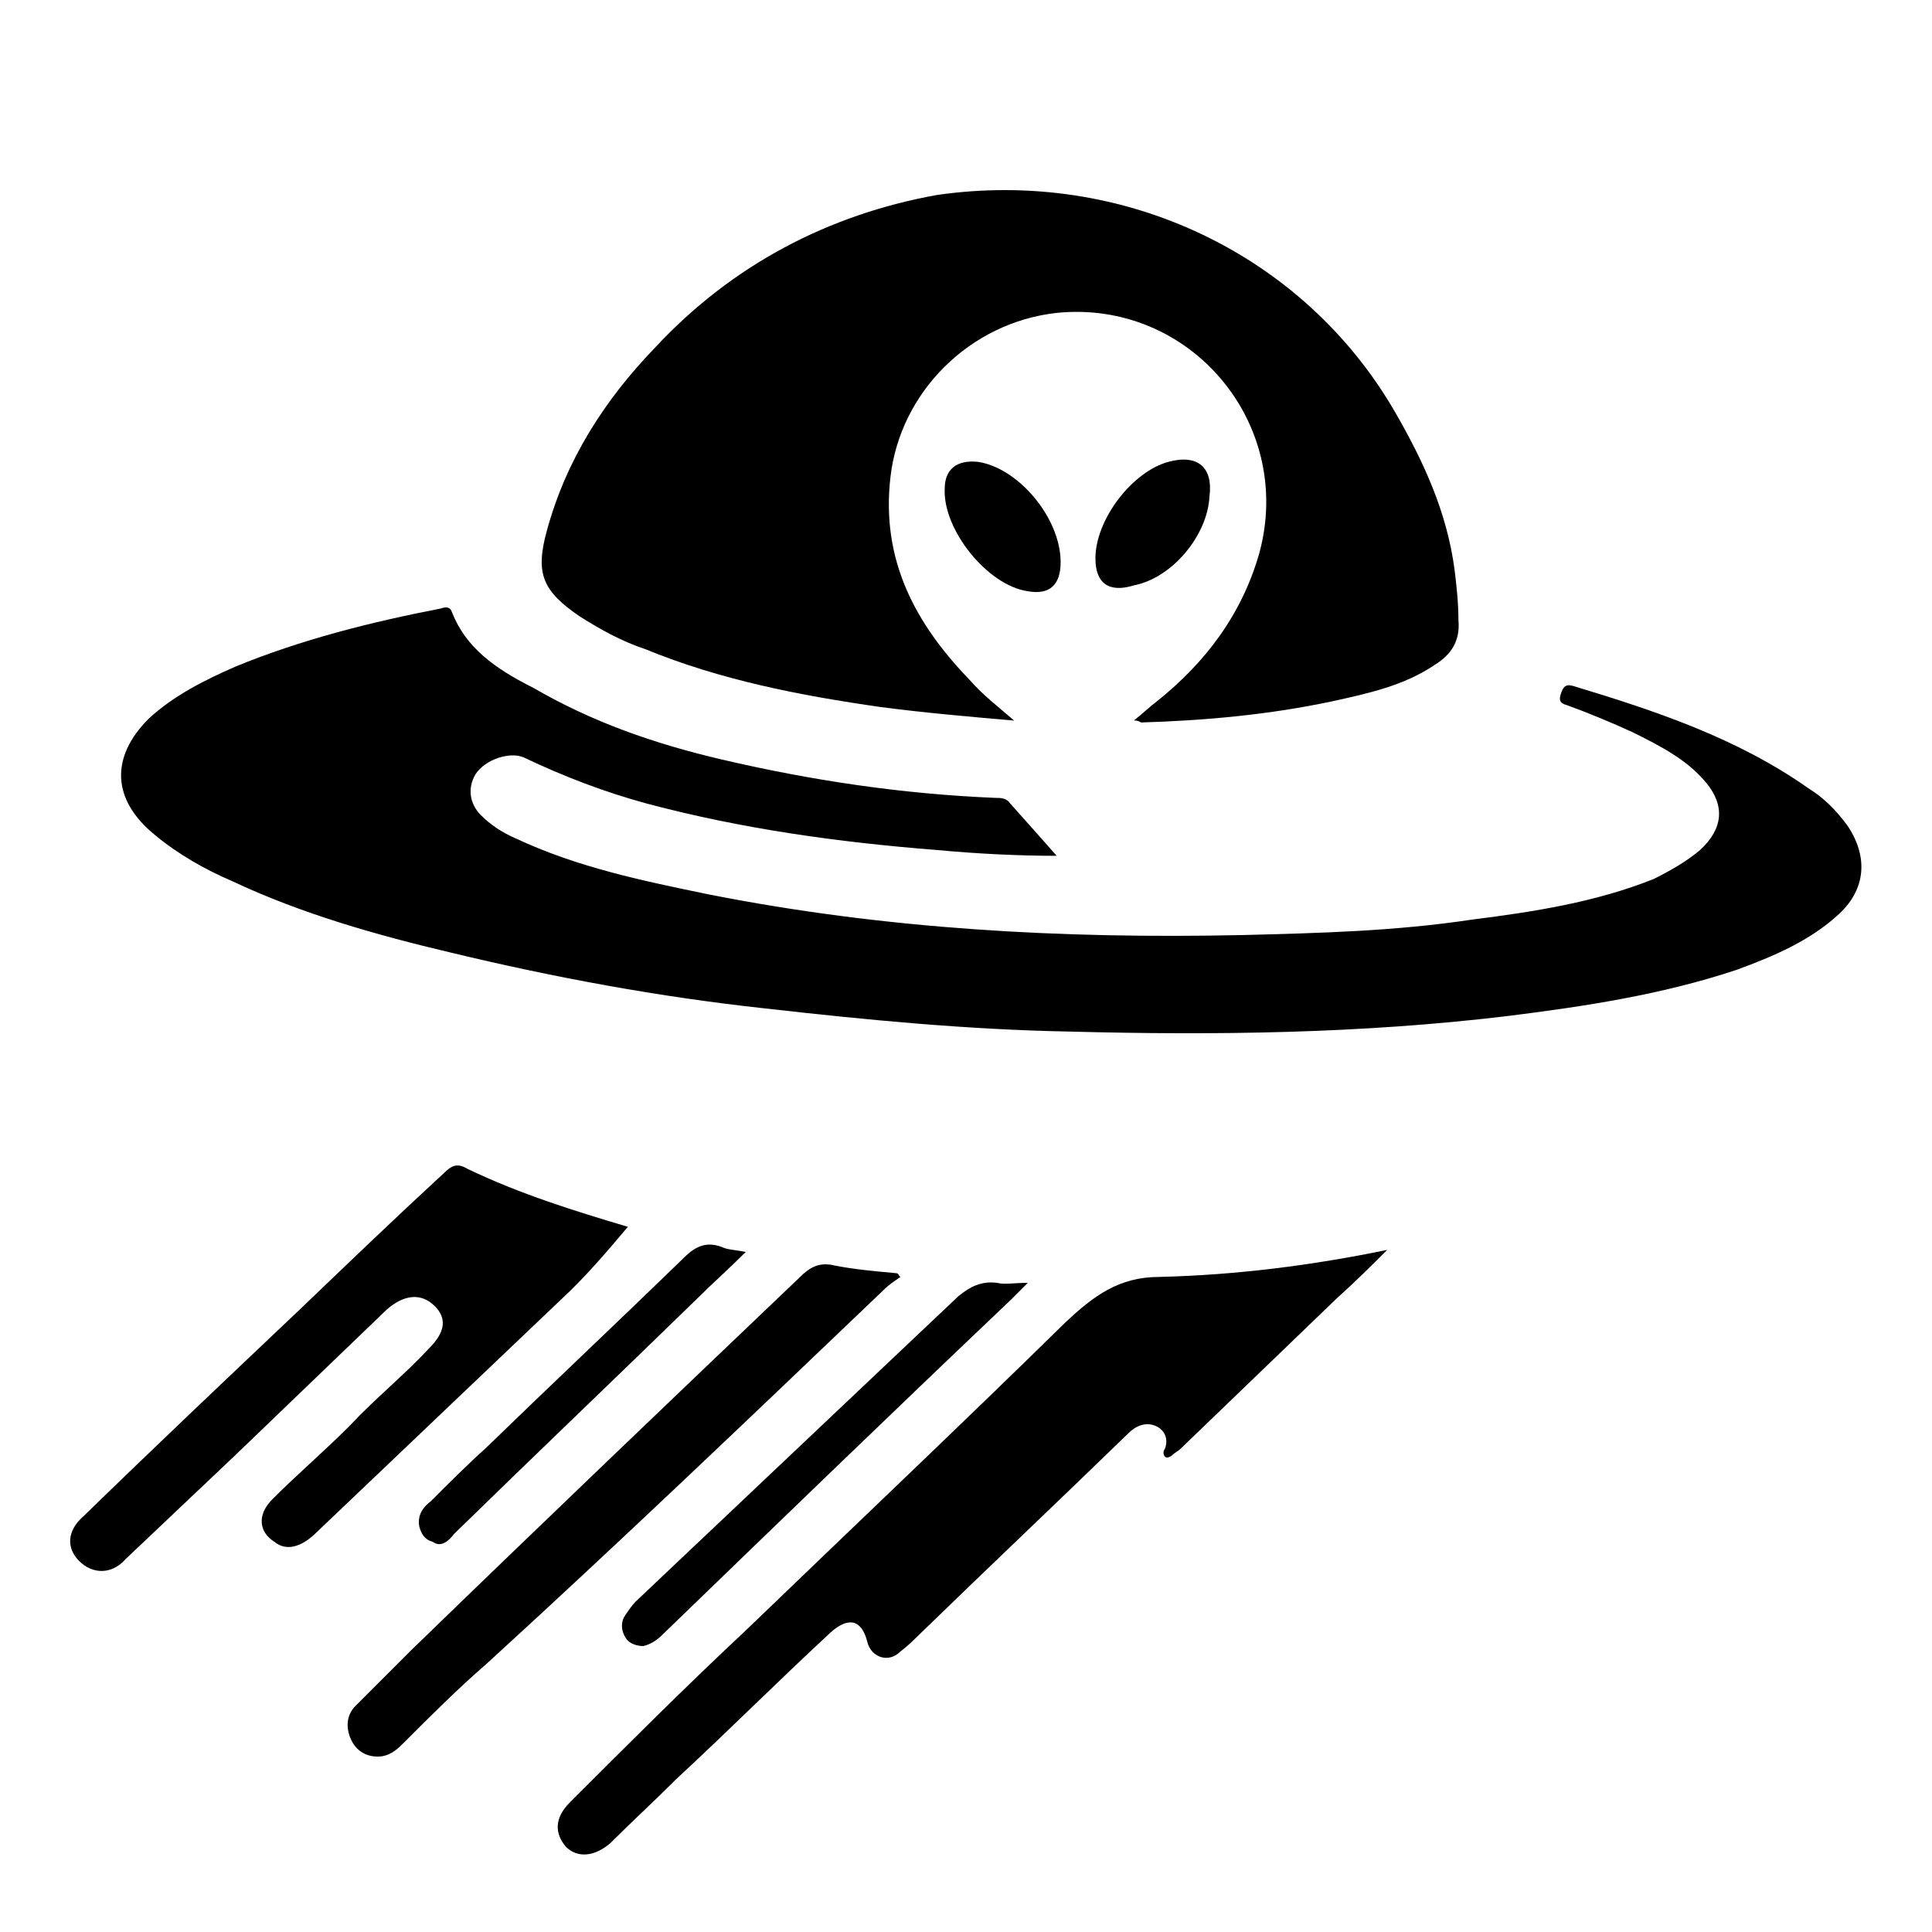
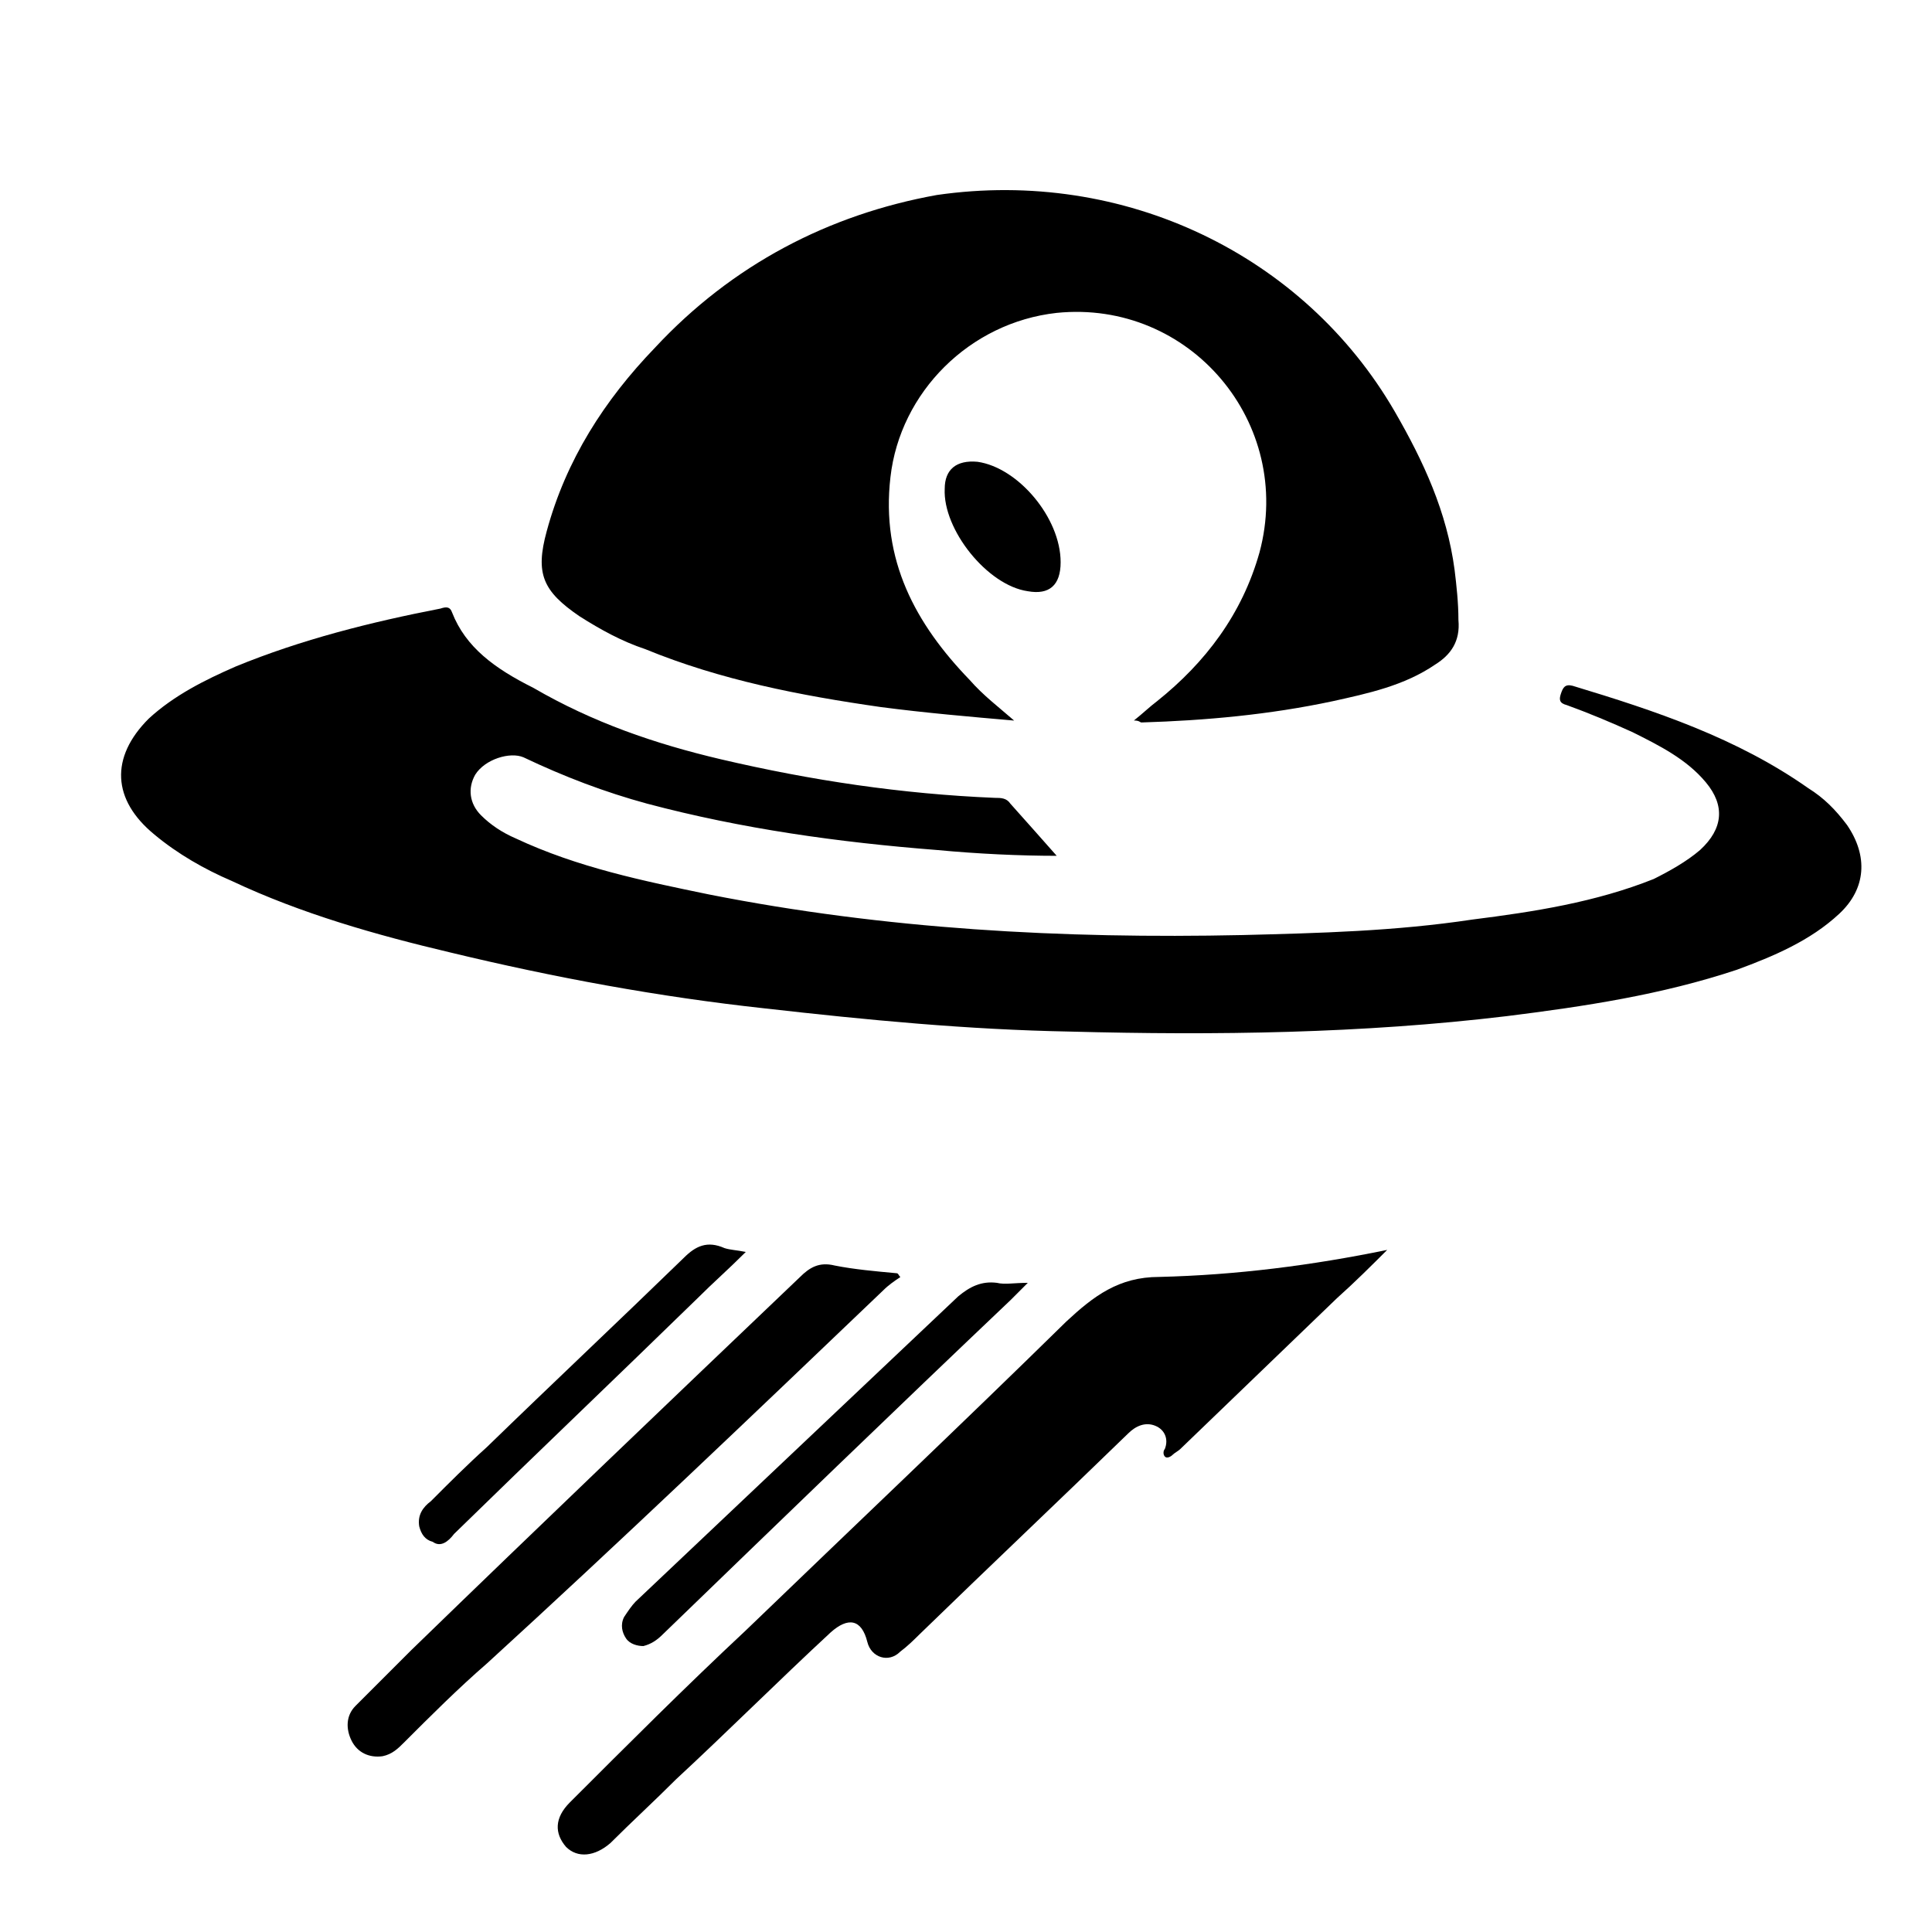
<svg xmlns="http://www.w3.org/2000/svg" width="1200pt" height="1200pt" version="1.1" viewBox="0 0 1200 1200">
  <path d="m586.78 303.61c-1.219 25.219 26.391 60 51.609 63.609 13.219 2.391 20.391-3.609 20.391-18 0-27.609-26.391-58.781-51.609-62.391-13.172-1.219-20.391 4.781-20.391 16.781z" />
-   <path d="m751.22 308.39c2.391-18-7.219-26.391-25.219-21.609-22.781 6-45.609 36-45.609 60 0 15.609 8.391 21.609 24 16.781 24-4.781 45.609-31.172 46.828-55.172z" />
  <path d="m406.78 216c-31.219 32.391-55.219 69.609-67.219 114-7.219 26.391-2.391 37.219 20.391 52.781 13.219 8.391 26.391 15.609 40.781 20.391 46.781 19.219 96 28.781 146.39 36 27.609 3.609 55.219 6 82.781 8.391-9.609-8.391-19.219-15.609-27.609-25.219-33.609-34.781-55.219-74.391-49.219-126 6-52.781 49.219-96 103.22-102 82.781-8.391 147.61 68.391 126 148.78-10.781 38.391-33.609 68.391-63.609 92.391-4.781 3.609-8.391 7.219-14.391 12 3.609 0 3.609 1.219 4.781 1.219 39.609-1.219 79.219-4.781 118.78-13.219 21.609-4.781 44.391-9.609 63.609-22.781 9.609-6 15.609-14.391 14.391-27.609 0-10.781-1.219-21.609-2.391-31.219-4.781-36-19.219-67.219-37.219-98.391-56.391-97.219-168-151.22-284.39-134.39-67.078 12.094-127.08 43.266-175.08 94.875z" />
  <path d="m280.78 380.39c-1.219-3.609-3.609-3.609-7.219-2.391-43.219 8.391-86.391 19.219-127.22 36-19.219 8.391-38.391 18-54 32.391-24 24-22.781 50.391 3.609 72 14.391 12 31.219 21.609 48 28.781 43.219 20.391 90 33.609 135.61 44.391 64.781 15.609 129.61 27.609 195.61 34.781 63.609 7.219 126 13.219 189.61 14.391 90 2.391 181.22 1.219 271.22-9.609 48-6 96-13.219 142.78-28.781 22.781-8.391 45.609-18 63.609-34.781 16.781-15.609 18-36 4.781-55.219-7.219-9.609-14.391-16.781-24-22.781-44.391-31.219-94.781-48-146.39-63.609-4.781-1.219-6 1.219-7.219 4.781-1.219 3.609-1.219 6 3.609 7.219 13.219 4.781 27.609 10.781 40.781 16.781 16.781 8.391 33.609 16.781 45.609 31.219 12 14.391 10.781 28.781-3.609 42-8.391 7.219-19.219 13.219-28.781 18-36 14.391-74.391 20.391-112.78 25.219-48 7.219-94.781 8.391-142.78 9.609-111.61 2.391-222-3.609-331.22-25.219-40.781-8.391-81.609-16.781-120-34.781-8.391-3.609-15.609-8.391-21.609-14.391-7.219-7.219-8.391-16.781-3.609-25.219 6-9.609 21.609-14.391 30-10.781 25.219 12 50.391 21.609 76.781 28.781 58.781 15.609 118.78 24 180 28.781 25.219 2.391 51.609 3.609 74.391 3.609-8.391-9.609-19.219-21.609-28.781-32.391-2.391-3.609-6-3.609-9.609-3.609-57.609-2.391-114-10.781-170.39-24-40.781-9.609-79.219-22.781-116.39-44.391-23.953-11.953-41.953-25.172-50.391-46.781z" />
-   <path d="m49.219 969.61c8.391 8.391 20.391 8.391 28.781-1.219 22.781-21.609 45.609-43.219 68.391-64.781 31.219-30 62.391-60 93.609-90 10.781-9.609 21.609-10.781 30-2.391 7.219 7.219 7.219 15.609-3.609 26.391-15.609 16.781-33.609 31.219-49.219 48-15.609 15.609-32.391 30-48 45.609-9.609 9.609-8.391 20.391 1.219 26.391 7.219 6 16.781 3.609 26.391-6 50.391-48 100.78-96 151.22-144 15.609-14.391 28.781-30 42-45.609-32.391-9.609-67.219-20.391-99.609-36-6-3.609-9.609-2.391-14.391 2.391-30 27.609-58.781 55.219-88.781 84-45.609 43.219-91.219 86.391-135.61 129.61-9.609 8.391-10.828 19.219-2.391 27.609z" />
  <path d="m723.61 904.78c1.219 1.219 3.609 0 4.781-1.219 1.219-1.219 3.609-2.391 4.781-3.609 32.391-31.219 64.781-62.391 97.219-93.609 10.781-9.609 21.609-20.391 31.219-30-46.781 9.609-93.609 15.609-141.61 16.781-25.219 0-40.781 12-57.609 27.609-66 64.781-133.22 128.39-199.22 192-37.219 34.781-73.219 70.781-109.22 106.78-9.609 9.609-9.609 19.219-2.391 27.609 7.219 7.219 18 6 27.609-2.391 13.219-13.219 27.609-26.391 40.781-39.609 32.391-30 63.609-61.219 96-91.219 10.781-9.609 19.219-8.391 22.781 6 2.391 9.609 13.219 13.219 20.391 6 4.781-3.609 8.391-7.219 12-10.781 43.219-42 86.391-82.781 129.61-124.78 4.781-4.781 10.781-7.219 16.781-4.781 6 2.391 8.391 8.391 6 14.391-1.125 1.266-1.125 3.656 0.094 4.828z" />
  <path d="m387.61 1004.4c-2.391 4.781-1.219 9.609 1.219 13.219 2.391 3.609 7.219 4.781 10.781 4.781 4.781-1.219 8.391-3.609 12-7.219 72-69.609 144-139.22 216-207.61 2.391-2.391 6-6 10.781-10.781-8.391 0-14.391 1.219-19.219 0-9.609-1.219-16.781 2.391-24 8.391-67.172 63.609-133.18 126.05-200.39 189.61-2.391 2.438-4.781 6-7.172 9.609z" />
  <path d="m282 952.78c50.391-49.219 100.78-97.219 151.22-146.39 9.609-9.609 19.219-18 30-28.781-6-1.219-9.609-1.219-13.219-2.391-10.781-4.781-18-1.219-25.219 6-40.781 39.609-81.609 78-122.39 117.61-12 10.781-24 22.781-34.781 33.609-4.781 3.609-8.391 8.391-7.219 15.609 1.219 4.781 3.609 8.391 8.391 9.609 4.828 3.562 9.609-0.047 13.219-4.875z" />
  <path d="m220.78 1059.6c-6 6-6 14.391-2.391 21.609s10.781 10.781 19.219 9.609c6-1.219 9.609-4.781 13.219-8.391 16.781-16.781 33.609-33.609 51.609-49.219 82.781-75.609 164.39-153.61 246-231.61 3.609-3.609 7.219-6 10.781-8.391-1.219-1.219-1.219-2.391-2.391-2.391-13.219-1.219-26.391-2.391-38.391-4.781-9.609-2.391-15.609 1.219-21.609 7.219-80.438 76.734-160.82 153.52-241.22 231.52l-34.828 34.828z" />
</svg>